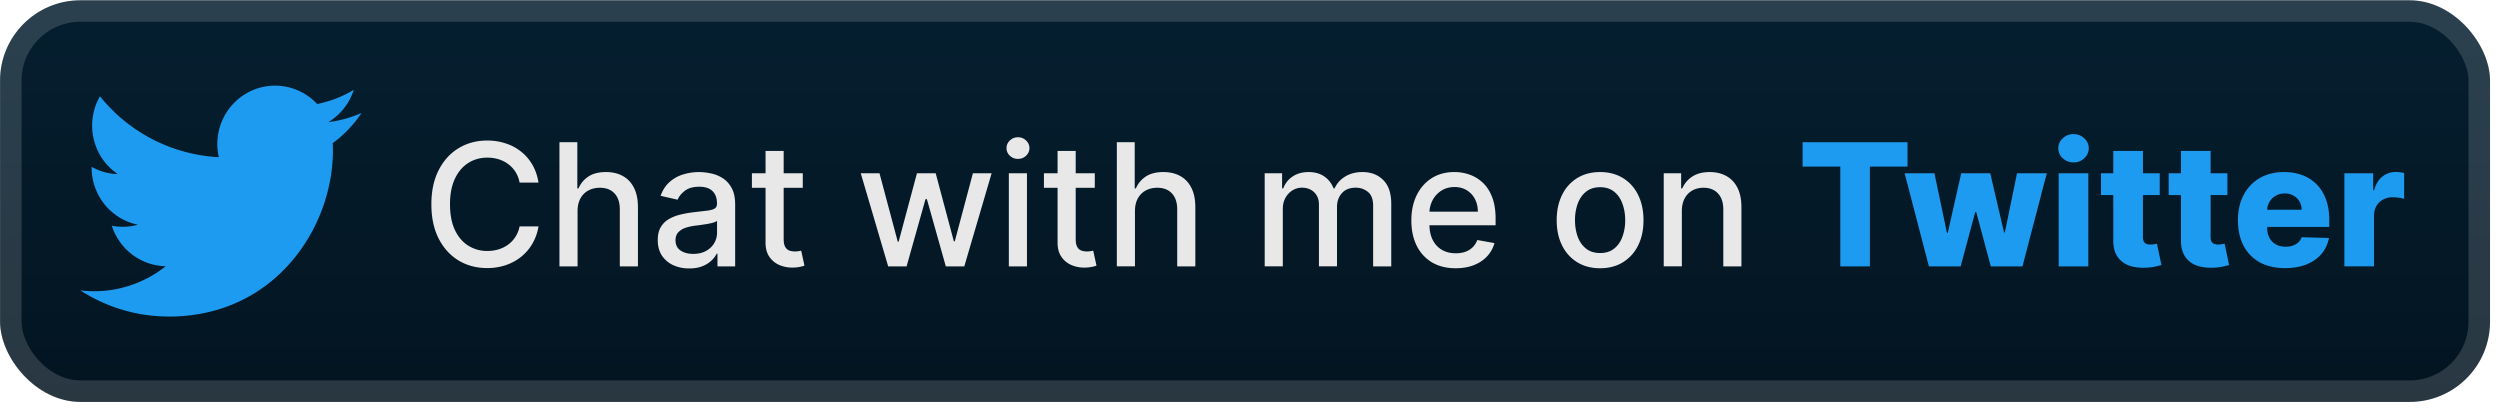
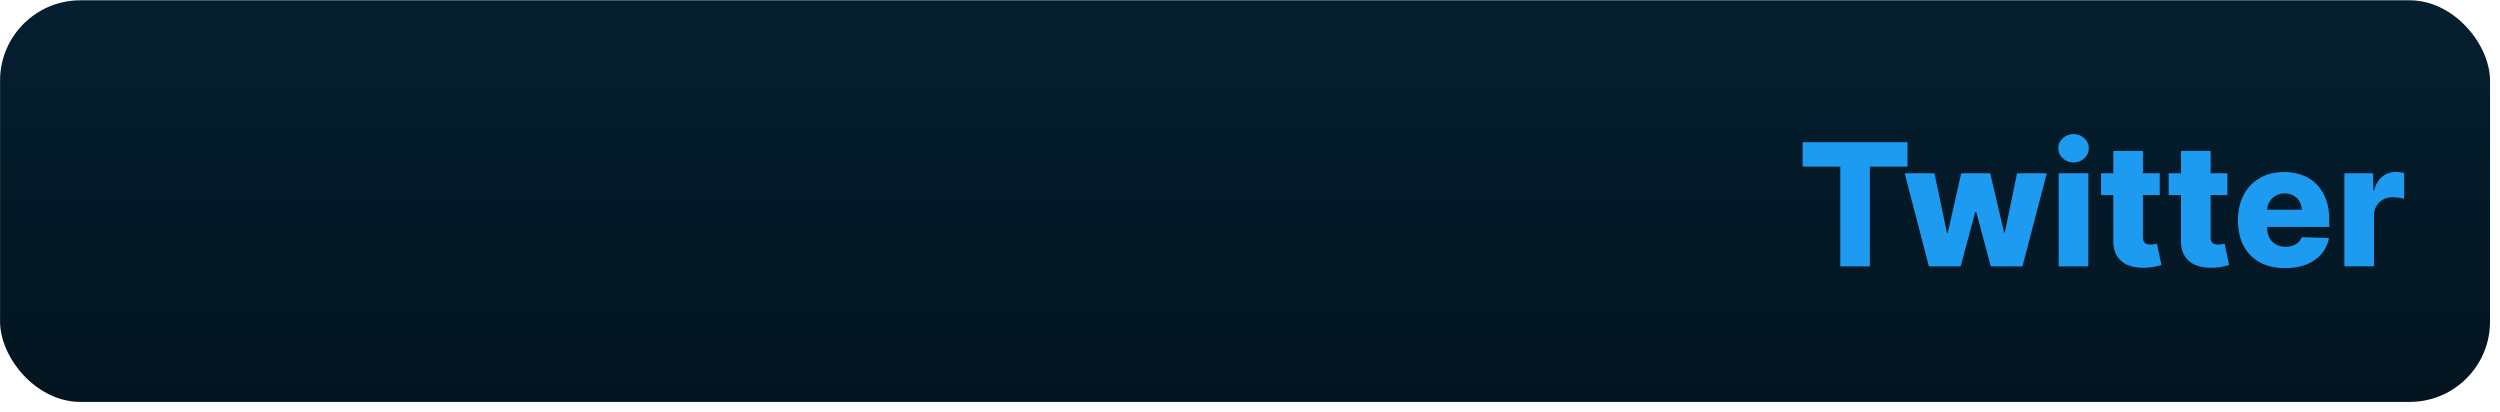
<svg xmlns="http://www.w3.org/2000/svg" width="249" height="41" fill="none">
  <rect width="248.001" height="40.001" x=".006" y=".029" fill="url(#a)" rx="8" />
  <g filter="url(#b)">
-     <path fill="#1D9BF0" d="M33.14 14.256c.018.25.018.499.018.75 0 7.674-5.78 16.525-16.346 16.525v-.005c-3.122.005-6.178-.9-8.806-2.604q.681.083 1.367.084c2.587.003 5.1-.875 7.135-2.49-2.458-.047-4.614-1.668-5.367-4.033a5.7 5.7 0 0 0 2.594-.1c-2.68-.548-4.609-2.928-4.609-5.693v-.074c.799.45 1.693.7 2.608.727-2.525-1.705-3.303-5.1-1.778-7.754a16.25 16.25 0 0 0 11.84 6.067 5.85 5.85 0 0 1 1.662-5.548 5.707 5.707 0 0 1 8.128.252 11.5 11.5 0 0 0 3.648-1.41 5.82 5.82 0 0 1-2.526 3.212 11.3 11.3 0 0 0 3.3-.915 11.7 11.7 0 0 1-2.867 3.009" />
-   </g>
+     </g>
  <g filter="url(#c)">
-     <path fill="#E8E8E8" d="M53.635 18.187H51.75a2.88 2.88 0 0 0-1.129-1.841 3.1 3.1 0 0 0-.96-.483 3.8 3.8 0 0 0-1.117-.163q-1.068 0-1.913.537-.84.538-1.328 1.576-.484 1.038-.483 2.535 0 1.51.483 2.548.488 1.038 1.334 1.57a3.5 3.5 0 0 0 1.901.53q.585 0 1.111-.156.531-.164.96-.477.429-.314.724-.767a2.9 2.9 0 0 0 .417-1.05l1.884.006a5 5 0 0 1-.586 1.678 4.6 4.6 0 0 1-1.105 1.316q-.67.55-1.533.851a5.7 5.7 0 0 1-1.884.302q-1.605 0-2.861-.76-1.255-.768-1.98-2.192-.72-1.425-.719-3.399 0-1.98.725-3.398.724-1.425 1.98-2.186 1.256-.766 2.855-.766a5.8 5.8 0 0 1 1.835.283 4.8 4.8 0 0 1 1.54.821q.681.537 1.129 1.316.447.772.604 1.77m3.892 2.837v5.506h-1.805V14.166h1.78v4.6h.115q.327-.748.996-1.189.67-.44 1.751-.44.954 0 1.666.392.72.393 1.111 1.171.398.773.398 1.932v5.898h-1.805v-5.68q0-1.02-.525-1.582-.525-.568-1.46-.568-.64 0-1.148.272a1.96 1.96 0 0 0-.79.797q-.284.52-.284 1.256m11.12 5.711a3.8 3.8 0 0 1-1.594-.326 2.7 2.7 0 0 1-1.129-.96q-.41-.627-.41-1.539 0-.785.302-1.292.3-.507.814-.803a4.3 4.3 0 0 1 1.148-.446q.633-.151 1.291-.23l1.353-.157q.519-.066.754-.211.236-.146.236-.471v-.042q0-.79-.447-1.226-.441-.434-1.316-.434-.912 0-1.437.404-.52.399-.718.888l-1.697-.387q.302-.845.882-1.364.585-.526 1.346-.76a5.3 5.3 0 0 1 1.6-.242q.555 0 1.177.133.627.126 1.171.47.549.345.9.984.35.634.35 1.648v6.158H71.46v-1.268h-.072a2.6 2.6 0 0 1-.526.689 2.8 2.8 0 0 1-.9.561q-.548.223-1.315.223m.392-1.448q.75-.001 1.28-.296.537-.296.815-.773.284-.483.284-1.032V21.99q-.097.097-.375.182a6 6 0 0 1-.621.138q-.35.054-.682.103l-.556.072q-.525.068-.96.224a1.65 1.65 0 0 0-.688.453q-.254.29-.254.772 0 .67.496 1.014.495.338 1.261.338m10.917-8.03v1.45H74.89v-1.45zm-3.707-2.221h1.805v8.772q0 .525.157.79.157.26.404.357.254.09.55.09.216 0 .38-.03l.254-.048.325 1.49q-.156.06-.446.121a3.5 3.5 0 0 1-.725.073 3.2 3.2 0 0 1-1.328-.254 2.3 2.3 0 0 1-.996-.82q-.38-.556-.38-1.395zM88.462 26.53l-2.73-9.273h1.866l1.817 6.81h.09l1.824-6.81h1.866l1.81 6.78h.091l1.805-6.78h1.865l-2.722 9.273h-1.841l-1.884-6.695h-.139l-1.883 6.695zm12.018 0v-9.273h1.805v9.273zm.911-10.703q-.47 0-.809-.314a1.02 1.02 0 0 1-.332-.76q0-.448.332-.762.339-.32.809-.32t.803.32q.338.315.338.761 0 .44-.338.76-.332.315-.803.315m7.65 1.43v1.45h-5.065v-1.45zm-3.706-2.221h1.805v8.772q0 .525.157.79a.8.8 0 0 0 .404.357q.253.09.55.09.216 0 .38-.03l.253-.048.326 1.49q-.156.06-.446.121a3.5 3.5 0 0 1-.725.073 3.2 3.2 0 0 1-1.328-.254 2.3 2.3 0 0 1-.996-.82q-.38-.556-.38-1.395zm7.707 5.989v5.505h-1.805V14.166h1.781v4.6h.115q.325-.748.996-1.189.67-.44 1.751-.44.954 0 1.666.392.718.393 1.111 1.171.398.773.398 1.932v5.898h-1.805v-5.68q0-1.02-.525-1.582-.525-.568-1.461-.568-.64 0-1.147.272a1.96 1.96 0 0 0-.791.797q-.284.52-.284 1.256m12.921 5.505v-9.273h1.733v1.51h.114q.29-.767.948-1.196.658-.434 1.576-.434.93 0 1.557.434.635.435.936 1.196h.096q.333-.743 1.057-1.184.724-.446 1.727-.446 1.262 0 2.058.79.803.792.803 2.385v6.218h-1.805v-6.049q0-.942-.513-1.364a1.87 1.87 0 0 0-1.226-.423q-.88 0-1.37.544-.489.537-.489 1.382v5.91h-1.799v-6.164q0-.754-.471-1.213-.47-.459-1.225-.459-.514 0-.948.272a2 2 0 0 0-.694.742q-.26.478-.26 1.105v5.717zm19.021.187q-1.371 0-2.361-.585a3.97 3.97 0 0 1-1.521-1.66q-.531-1.075-.531-2.518 0-1.425.531-2.511.537-1.087 1.497-1.697.966-.61 2.258-.61.785 0 1.521.26a3.7 3.7 0 0 1 1.322.815q.587.556.924 1.443.338.882.338 2.143v.64h-7.371v-1.352h5.602q0-.713-.289-1.262a2.2 2.2 0 0 0-.815-.875q-.52-.32-1.22-.32-.76 0-1.328.374a2.5 2.5 0 0 0-.869.966 2.8 2.8 0 0 0-.302 1.286v1.056q0 .93.326 1.582.332.652.923.996.593.338 1.383.338.513 0 .936-.145.422-.151.73-.446.308-.297.471-.73l1.708.307a3.1 3.1 0 0 1-.736 1.322q-.525.561-1.322.875-.79.309-1.805.308m14.386 0q-1.304 0-2.276-.597a4.03 4.03 0 0 1-1.509-1.673q-.538-1.074-.538-2.511 0-1.443.538-2.523a4 4 0 0 1 1.509-1.679q.971-.597 2.276-.597t2.276.597a4 4 0 0 1 1.509 1.679q.537 1.08.537 2.523 0 1.437-.537 2.511a4.03 4.03 0 0 1-1.509 1.673q-.972.597-2.276.597m.006-1.515q.845 0 1.4-.447.556-.446.821-1.189a4.7 4.7 0 0 0 .272-1.636q0-.888-.272-1.63-.265-.749-.821-1.201t-1.4-.453q-.852 0-1.413.453-.555.453-.827 1.201a4.8 4.8 0 0 0-.266 1.63q0 .894.266 1.636.272.743.827 1.19.561.446 1.413.446m8.136-4.178v5.506h-1.805v-9.273h1.733v1.51h.114a2.66 2.66 0 0 1 1.002-1.184q.689-.446 1.733-.446.948 0 1.66.398.712.393 1.105 1.171.392.78.392 1.926v5.898h-1.805v-5.68q0-1.01-.525-1.576-.525-.574-1.443-.574-.627 0-1.117.272a1.96 1.96 0 0 0-.766.797q-.278.52-.278 1.256" />
    <path fill="#1D9BF0" d="M179.539 16.593v-2.427h10.45v2.427h-3.749v9.937h-2.946v-9.937zm12.579 9.937-2.415-9.273h2.964l1.25 5.94h.079l1.34-5.94h2.891l1.377 5.898h.078l1.214-5.898h2.964l-2.421 9.273h-3.157l-1.449-5.403h-.103l-1.449 5.403zm12.927 0v-9.273h2.952v9.273zm1.479-10.353q-.622 0-1.069-.41a1.32 1.32 0 0 1-.447-1.003q0-.579.447-.99a1.5 1.5 0 0 1 1.069-.416q.627 0 1.068.416.447.411.447.99 0 .586-.447 1.002a1.5 1.5 0 0 1-1.068.41m8.586 1.08v2.174h-5.85v-2.174zm-4.625-2.221h2.952v8.578q0 .271.085.441.09.163.26.235a1.1 1.1 0 0 0 .404.067q.169 0 .356-.03.194-.038.29-.06l.447 2.13q-.211.06-.598.151-.38.09-.912.115-1.038.048-1.78-.241a2.3 2.3 0 0 1-1.129-.918q-.387-.622-.375-1.564zm11.365 2.221v2.174H216v-2.174zm-4.624-2.221h2.952v8.578q0 .271.084.441a.53.53 0 0 0 .26.235 1.1 1.1 0 0 0 .404.067q.17 0 .356-.03.194-.038.29-.06l.447 2.13q-.211.06-.598.151-.38.09-.911.115-1.039.048-1.781-.241a2.3 2.3 0 0 1-1.129-.918q-.387-.622-.374-1.564zm10.365 11.67q-1.455 0-2.511-.574a3.96 3.96 0 0 1-1.618-1.648q-.562-1.075-.562-2.554 0-1.437.568-2.511a4.1 4.1 0 0 1 1.6-1.679q1.032-.603 2.432-.603.99 0 1.812.308a3.9 3.9 0 0 1 1.418.911q.599.604.93 1.491.332.882.332 2.023v.736h-8.059v-1.714h5.312a1.66 1.66 0 0 0-.223-.84 1.5 1.5 0 0 0-.598-.573 1.7 1.7 0 0 0-.863-.211q-.495 0-.888.223a1.68 1.68 0 0 0-.863 1.449v1.745q0 .567.223.996.224.421.634.658.411.235.978.235.393 0 .713-.109.32-.108.549-.32.23-.21.344-.519l2.711.079a3.35 3.35 0 0 1-.743 1.588q-.567.669-1.491 1.044-.924.368-2.137.368m5.909-.176v-9.273h2.867v1.69h.097q.254-.917.827-1.364a2.1 2.1 0 0 1 1.334-.452q.206 0 .423.03.216.024.404.078v2.566a3 3 0 0 0-.555-.115 5 5 0 0 0-.604-.042q-.525 0-.948.236a1.7 1.7 0 0 0-.658.645 1.9 1.9 0 0 0-.235.966v5.035z" />
  </g>
-   <rect width="245.858" height="37.858" x="1.077" y="1.101" stroke="#fff" stroke-opacity=".15" stroke-width="2.143" rx="6.929" />
  <defs>
    <filter id="b" width="39.202" height="39.202" x="2.406" y=".429" color-interpolation-filters="sRGB" filterUnits="userSpaceOnUse">
      <feFlood flood-opacity="0" result="BackgroundImageFix" />
      <feColorMatrix in="SourceAlpha" result="hardAlpha" values="0 0 0 0 0 0 0 0 0 0 0 0 0 0 0 0 0 0 127 0" />
      <feOffset />
      <feGaussianBlur stdDeviation="2.8" />
      <feComposite in2="hardAlpha" operator="out" />
      <feColorMatrix values="0 0 0 0 0 0 0 0 0 0 0 0 0 0 0 0 0 0 0.25 0" />
      <feBlend in2="BackgroundImageFix" result="effect1_dropShadow_28_2915" />
      <feBlend in="SourceGraphic" in2="effect1_dropShadow_28_2915" result="shape" />
    </filter>
    <filter id="c" width="209.429" height="32.429" x="36.293" y="3.816" color-interpolation-filters="sRGB" filterUnits="userSpaceOnUse">
      <feFlood flood-opacity="0" result="BackgroundImageFix" />
      <feColorMatrix in="SourceAlpha" result="hardAlpha" values="0 0 0 0 0 0 0 0 0 0 0 0 0 0 0 0 0 0 127 0" />
      <feOffset />
      <feGaussianBlur stdDeviation="2.857" />
      <feComposite in2="hardAlpha" operator="out" />
      <feColorMatrix values="0 0 0 0 0 0 0 0 0 0 0 0 0 0 0 0 0 0 0.25 0" />
      <feBlend in2="BackgroundImageFix" result="effect1_dropShadow_28_2915" />
      <feBlend in="SourceGraphic" in2="effect1_dropShadow_28_2915" result="shape" />
    </filter>
    <linearGradient id="a" x1="124.007" x2="124.007" y1=".029" y2="40.031" gradientUnits="userSpaceOnUse">
      <stop stop-color="#051F30" />
      <stop offset="1" stop-color="#031420" />
    </linearGradient>
  </defs>
</svg>